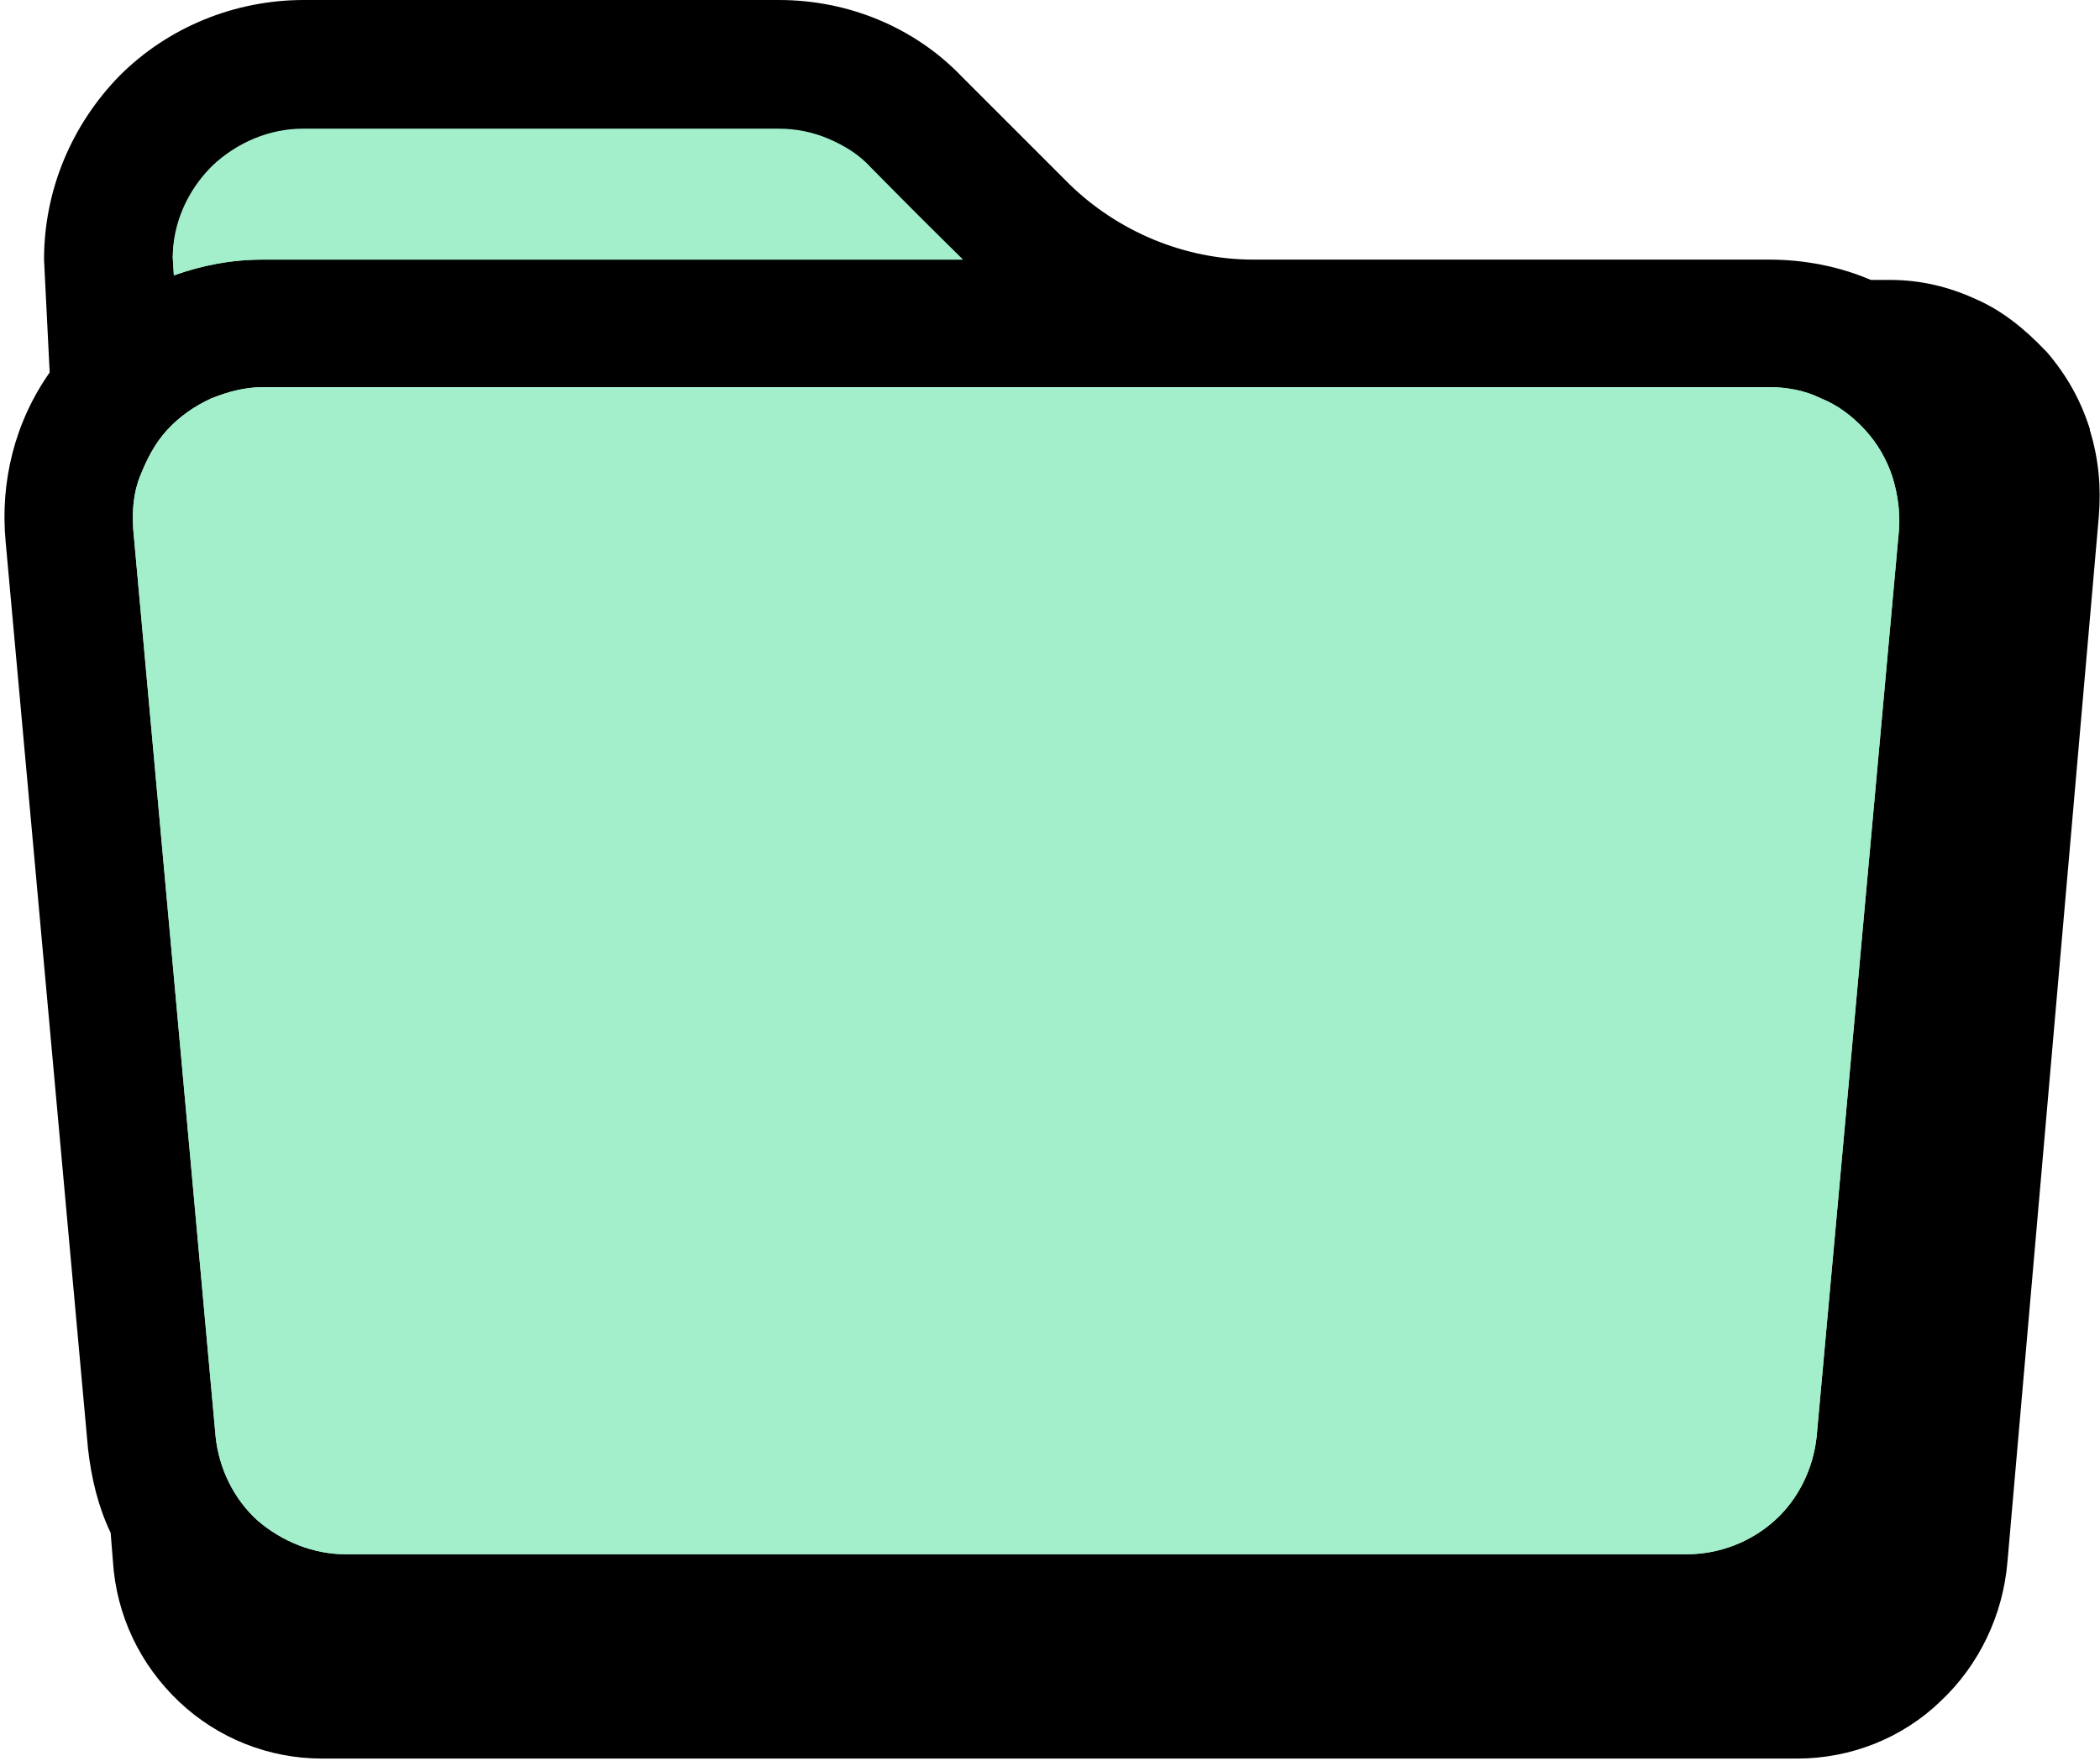
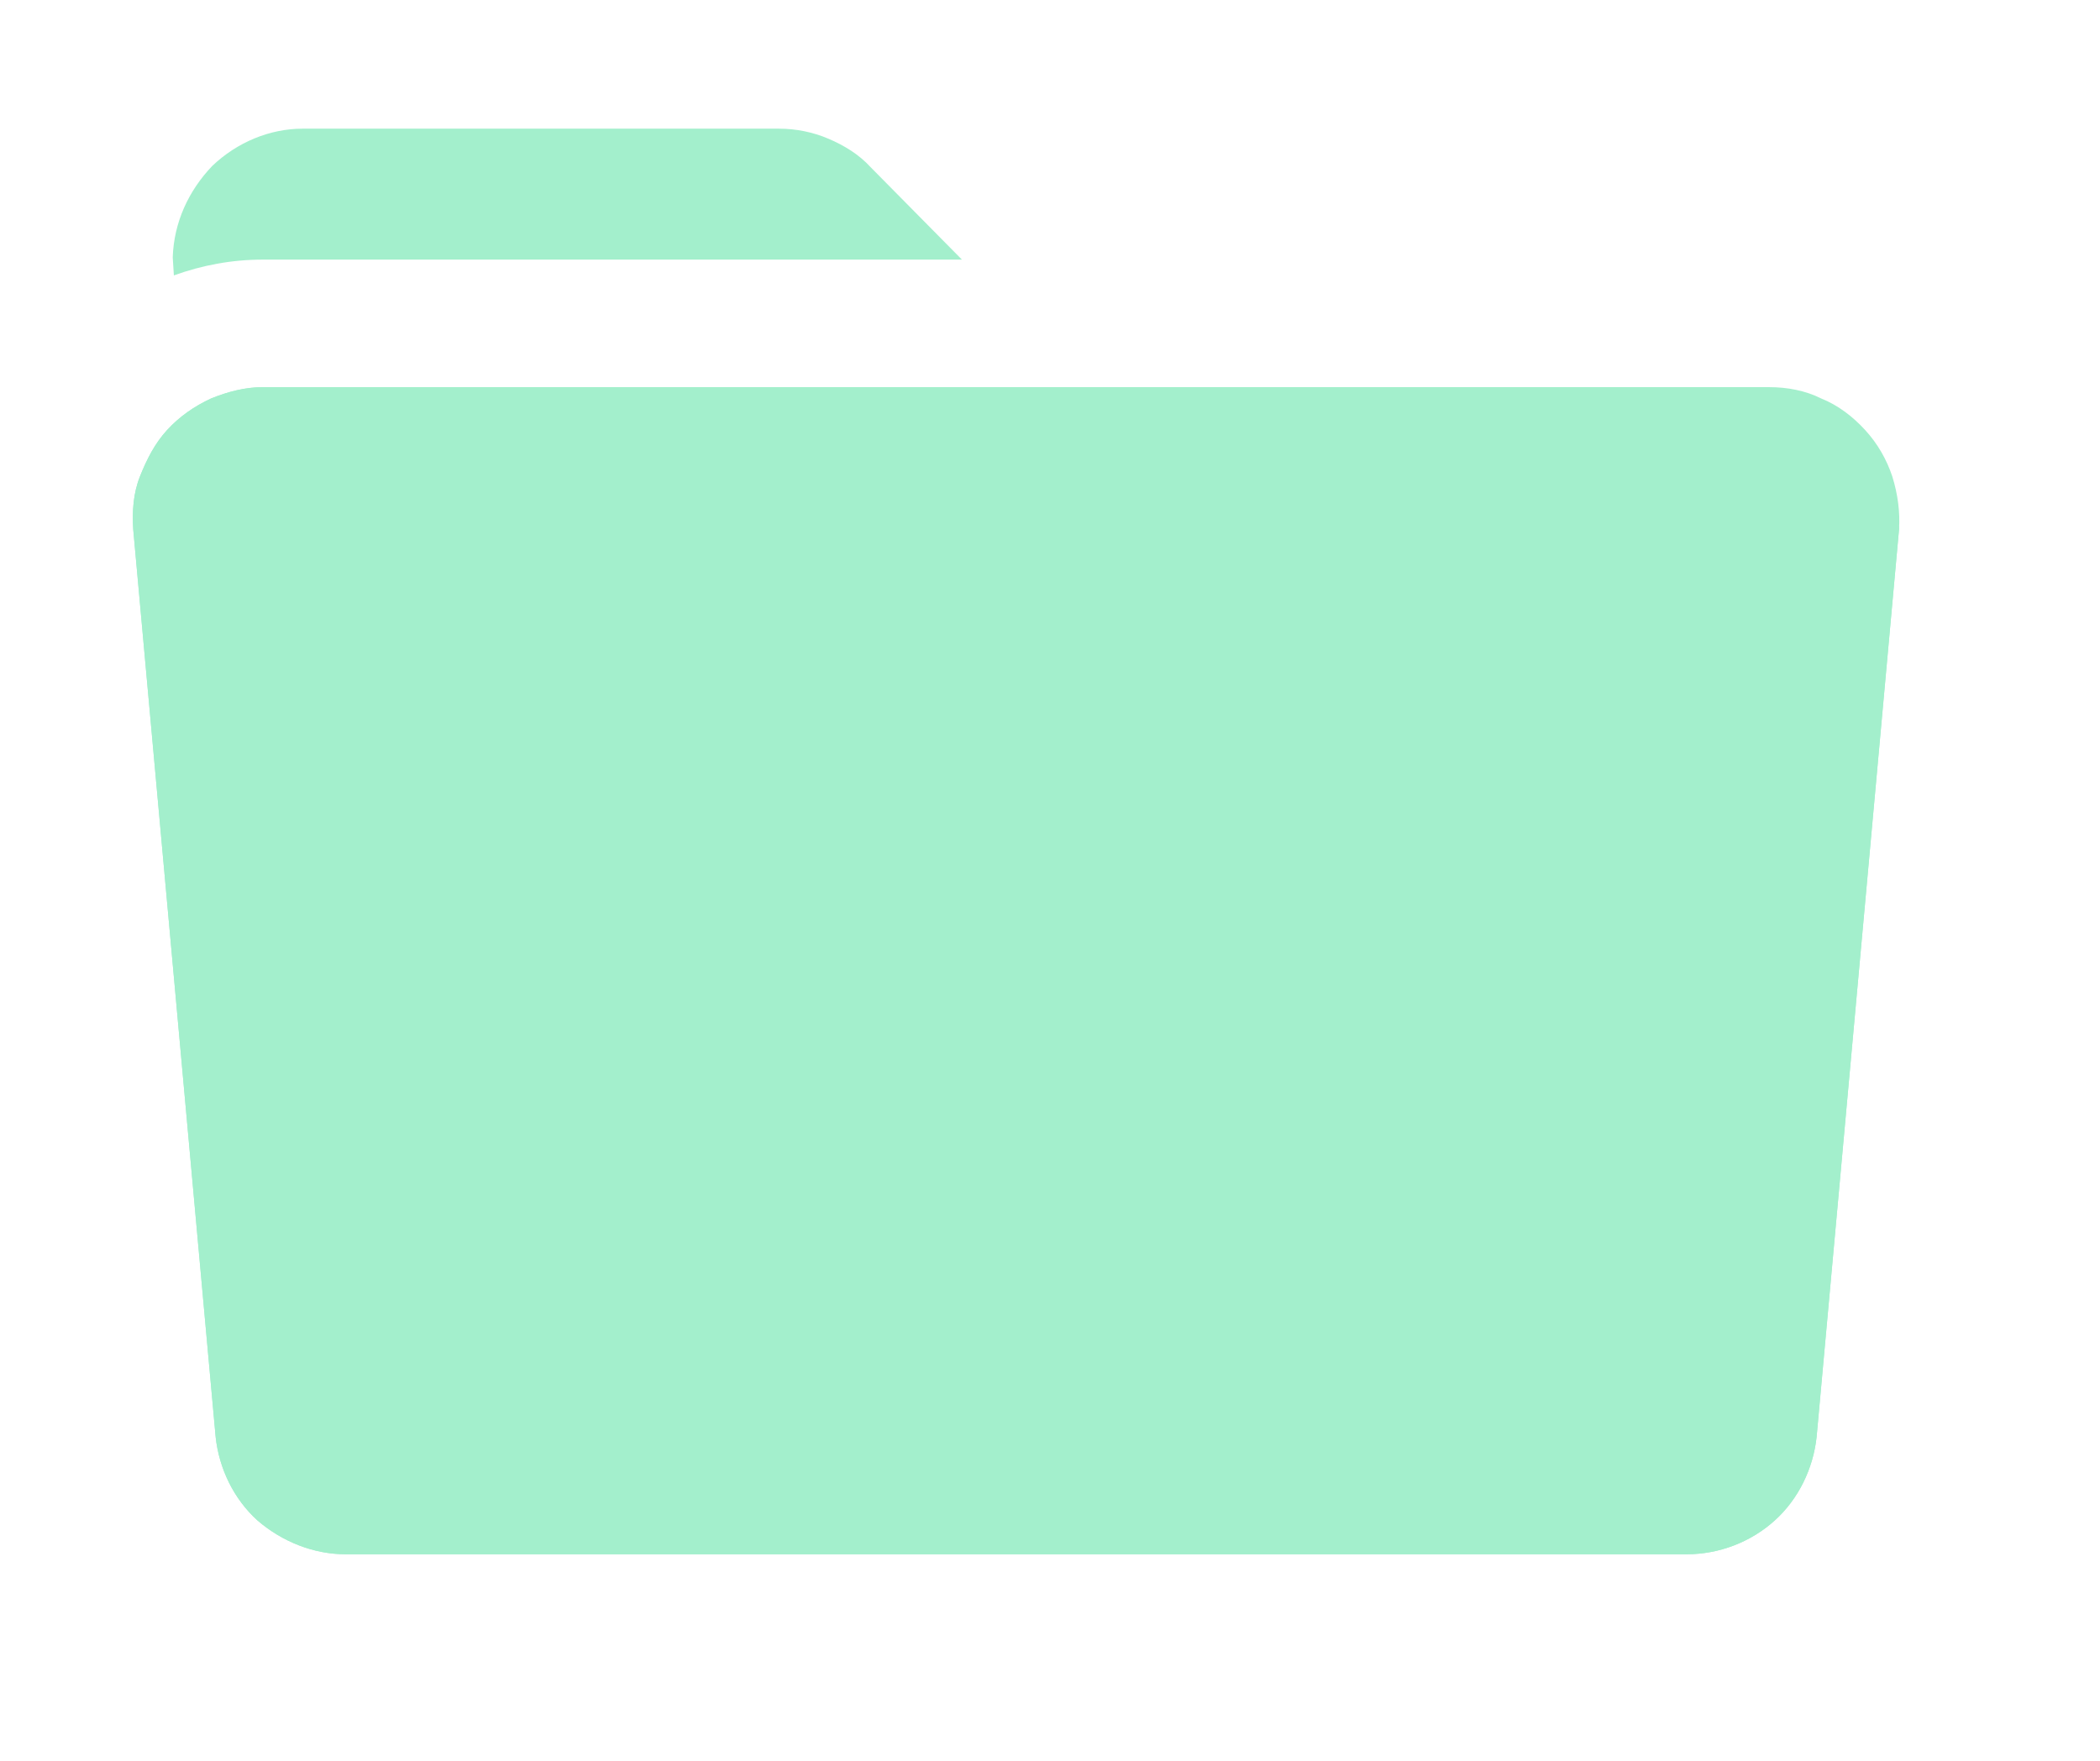
<svg xmlns="http://www.w3.org/2000/svg" version="1.1" id="Layer_1" x="0px" y="0px" viewBox="0 0 186 156" style="enable-background:new 0 0 186 156;" xml:space="preserve">
  <style type="text/css">
	.st0{fill:#A3EFCC;}
	.st1{fill:#83E28A;}
	.st2{fill:#EDA2DD;}
	.st3{fill:#EDD194;}
</style>
  <g>
-     <path d="M185.9,45.7L185.9,45.7l-8.1,92.7c-0.4,4.7-2.5,9.1-5.9,12.3c-3.4,3.3-8,5.1-12.7,5.1H28.5c-4.7,0-9.2-1.8-12.6-5   c-3.5-3.3-5.6-7.7-5.9-12.5l-0.2-2.5c-1.1-2.3-1.7-4.8-2-7.4L0.5,48C0,42.7,1.3,37.4,4.4,33L3.9,23c0-6.1,2.4-11.9,6.7-16.3   C14.9,2.4,20.8,0,26.9,0H69c6.1,0,12,2.4,16.2,6.8l9.5,9.5C99,20.5,104.9,23,111,23h45.7c3.1,0,6.2,0.6,9,1.8h1.7   c2.7,0,5.2,0.6,7.6,1.7c2.3,1,4.3,2.6,6.2,4.6l0.1,0.1c1.8,2.1,3,4.3,3.8,6.8v0.1C185.9,40.7,186.1,43.2,185.9,45.7z" />
-   </g>
+     </g>
  <g>
    <g>
      <g>
-         <path class="st0" d="M18.8,14.7c2.2-2.1,5.1-3.3,8-3.3H69c1.5,0,3,0.3,4.4,0.9c1.4,0.6,2.7,1.4,3.7,2.5l8.1,8.2H23.3     c-2.8,0-5.4,0.5-7.9,1.4l-0.1-1.6C15.4,19.7,16.7,16.9,18.8,14.7z M168.2,46.9l-7.3,80.4c-0.3,2.8-1.6,5.5-3.7,7.4     c-2.1,1.9-4.9,3-7.8,3H30.6c-2.8,0-5.6-1.1-7.8-3c-2.1-1.9-3.4-4.6-3.7-7.4l-7.3-80.4c-0.1-1.6,0-3.2,0.6-4.7s1.3-2.9,2.4-4.1     c1.1-1.2,2.4-2.1,3.9-2.8c1.5-0.6,3-1,4.6-1h133.4c1.6,0,3.2,0.3,4.6,1c1.5,0.6,2.8,1.6,3.9,2.8c1.1,1.2,1.9,2.6,2.4,4.1     C168.1,43.8,168.3,45.4,168.2,46.9z" />
-         <path class="st0" d="M85.3,23h-62c-2.8,0-5.4,0.5-7.9,1.4l-0.1-1.6c0-3,1.3-5.9,3.4-8c2.2-2.1,5.1-3.3,8-3.3H69     c1.5,0,3,0.3,4.4,0.9c1.4,0.6,2.7,1.4,3.7,2.5L85.3,23z" />
+         <path class="st0" d="M18.8,14.7c2.2-2.1,5.1-3.3,8-3.3H69c1.5,0,3,0.3,4.4,0.9c1.4,0.6,2.7,1.4,3.7,2.5l8.1,8.2H23.3     c-2.8,0-5.4,0.5-7.9,1.4l-0.1-1.6C15.4,19.7,16.7,16.9,18.8,14.7z M168.2,46.9l-7.3,80.4c-0.3,2.8-1.6,5.5-3.7,7.4     c-2.1,1.9-4.9,3-7.8,3H30.6c-2.8,0-5.6-1.1-7.8-3c-2.1-1.9-3.4-4.6-3.7-7.4l-7.3-80.4c-0.1-1.6,0-3.2,0.6-4.7s1.3-2.9,2.4-4.1     c1.1-1.2,2.4-2.1,3.9-2.8c1.5-0.6,3-1,4.6-1c1.6,0,3.2,0.3,4.6,1c1.5,0.6,2.8,1.6,3.9,2.8c1.1,1.2,1.9,2.6,2.4,4.1     C168.1,43.8,168.3,45.4,168.2,46.9z" />
        <path class="st0" d="M168.2,46.9l-7.3,80.4c-0.3,2.8-1.6,5.5-3.7,7.4c-2.1,1.9-4.9,3-7.8,3H30.6c-2.8,0-5.6-1.1-7.8-3     c-2.1-1.9-3.4-4.6-3.7-7.4l-7.3-80.4c-0.1-1.6,0-3.2,0.6-4.7s1.3-2.9,2.4-4.1c1.1-1.2,2.4-2.1,3.9-2.8c1.5-0.6,3-1,4.6-1h133.4     c1.6,0,3.2,0.3,4.6,1c1.5,0.6,2.8,1.6,3.9,2.8c1.1,1.2,1.9,2.6,2.4,4.1C168.1,43.8,168.3,45.4,168.2,46.9z" />
      </g>
    </g>
  </g>
</svg>